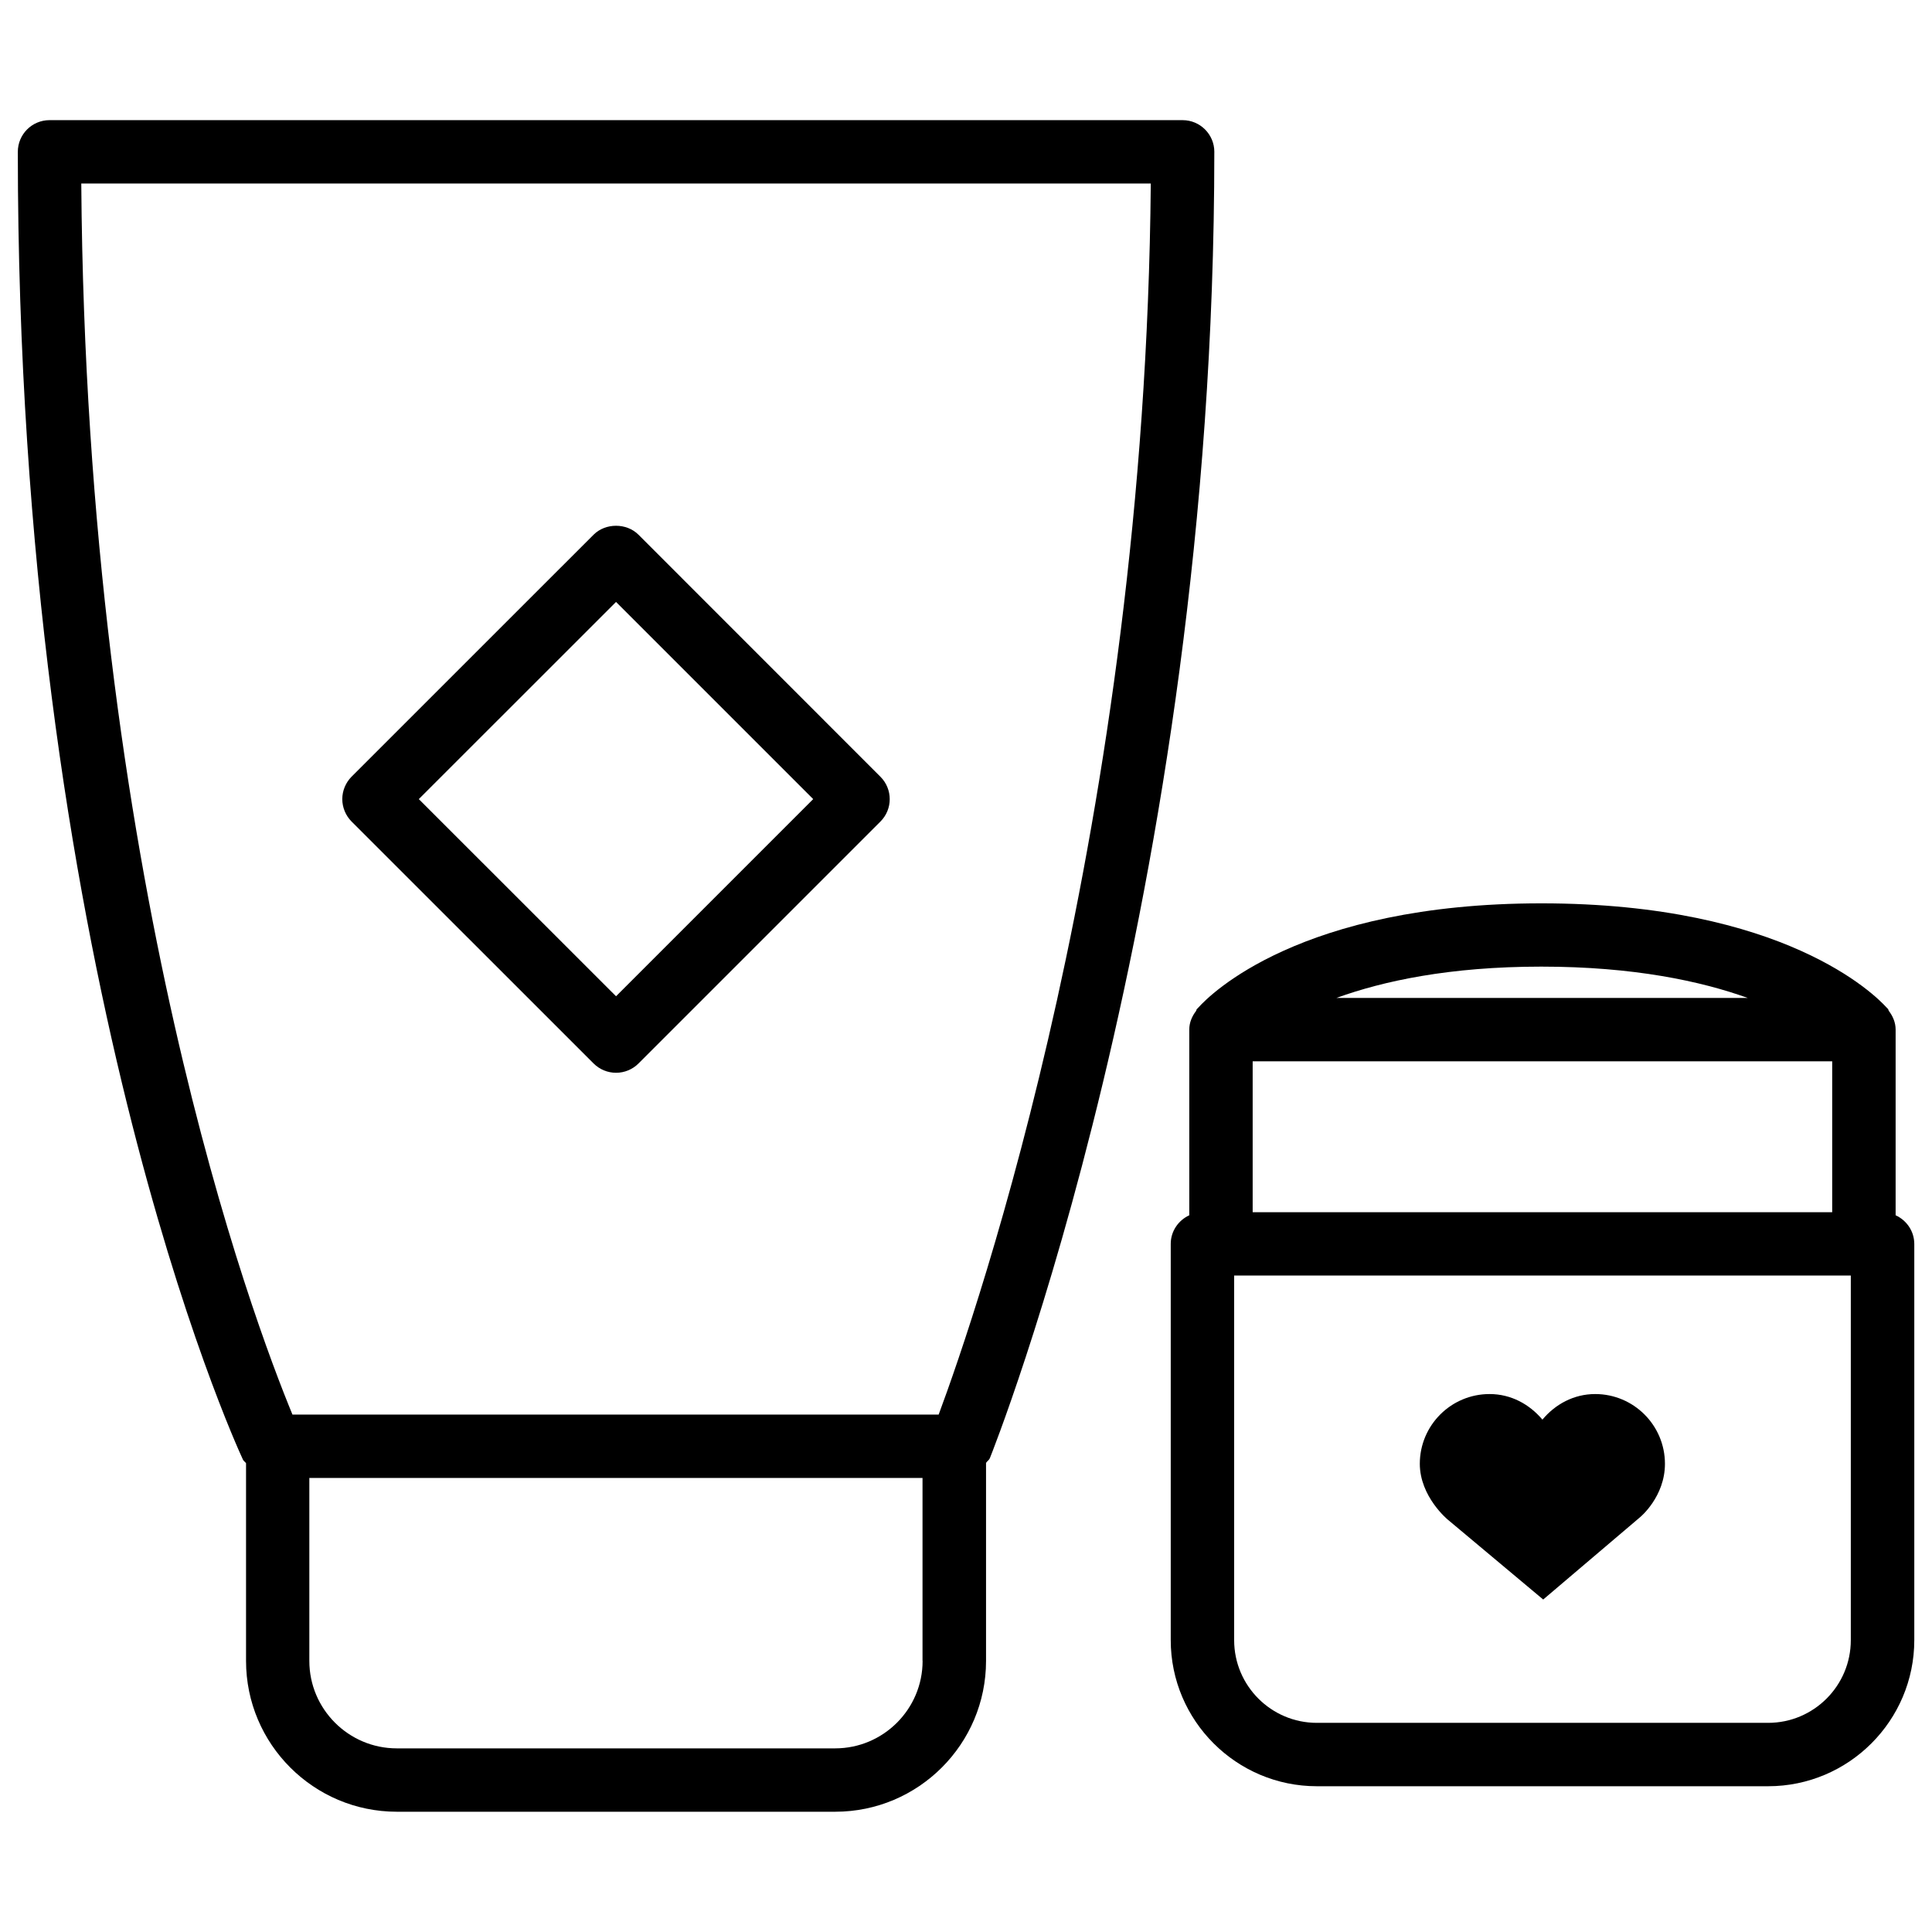
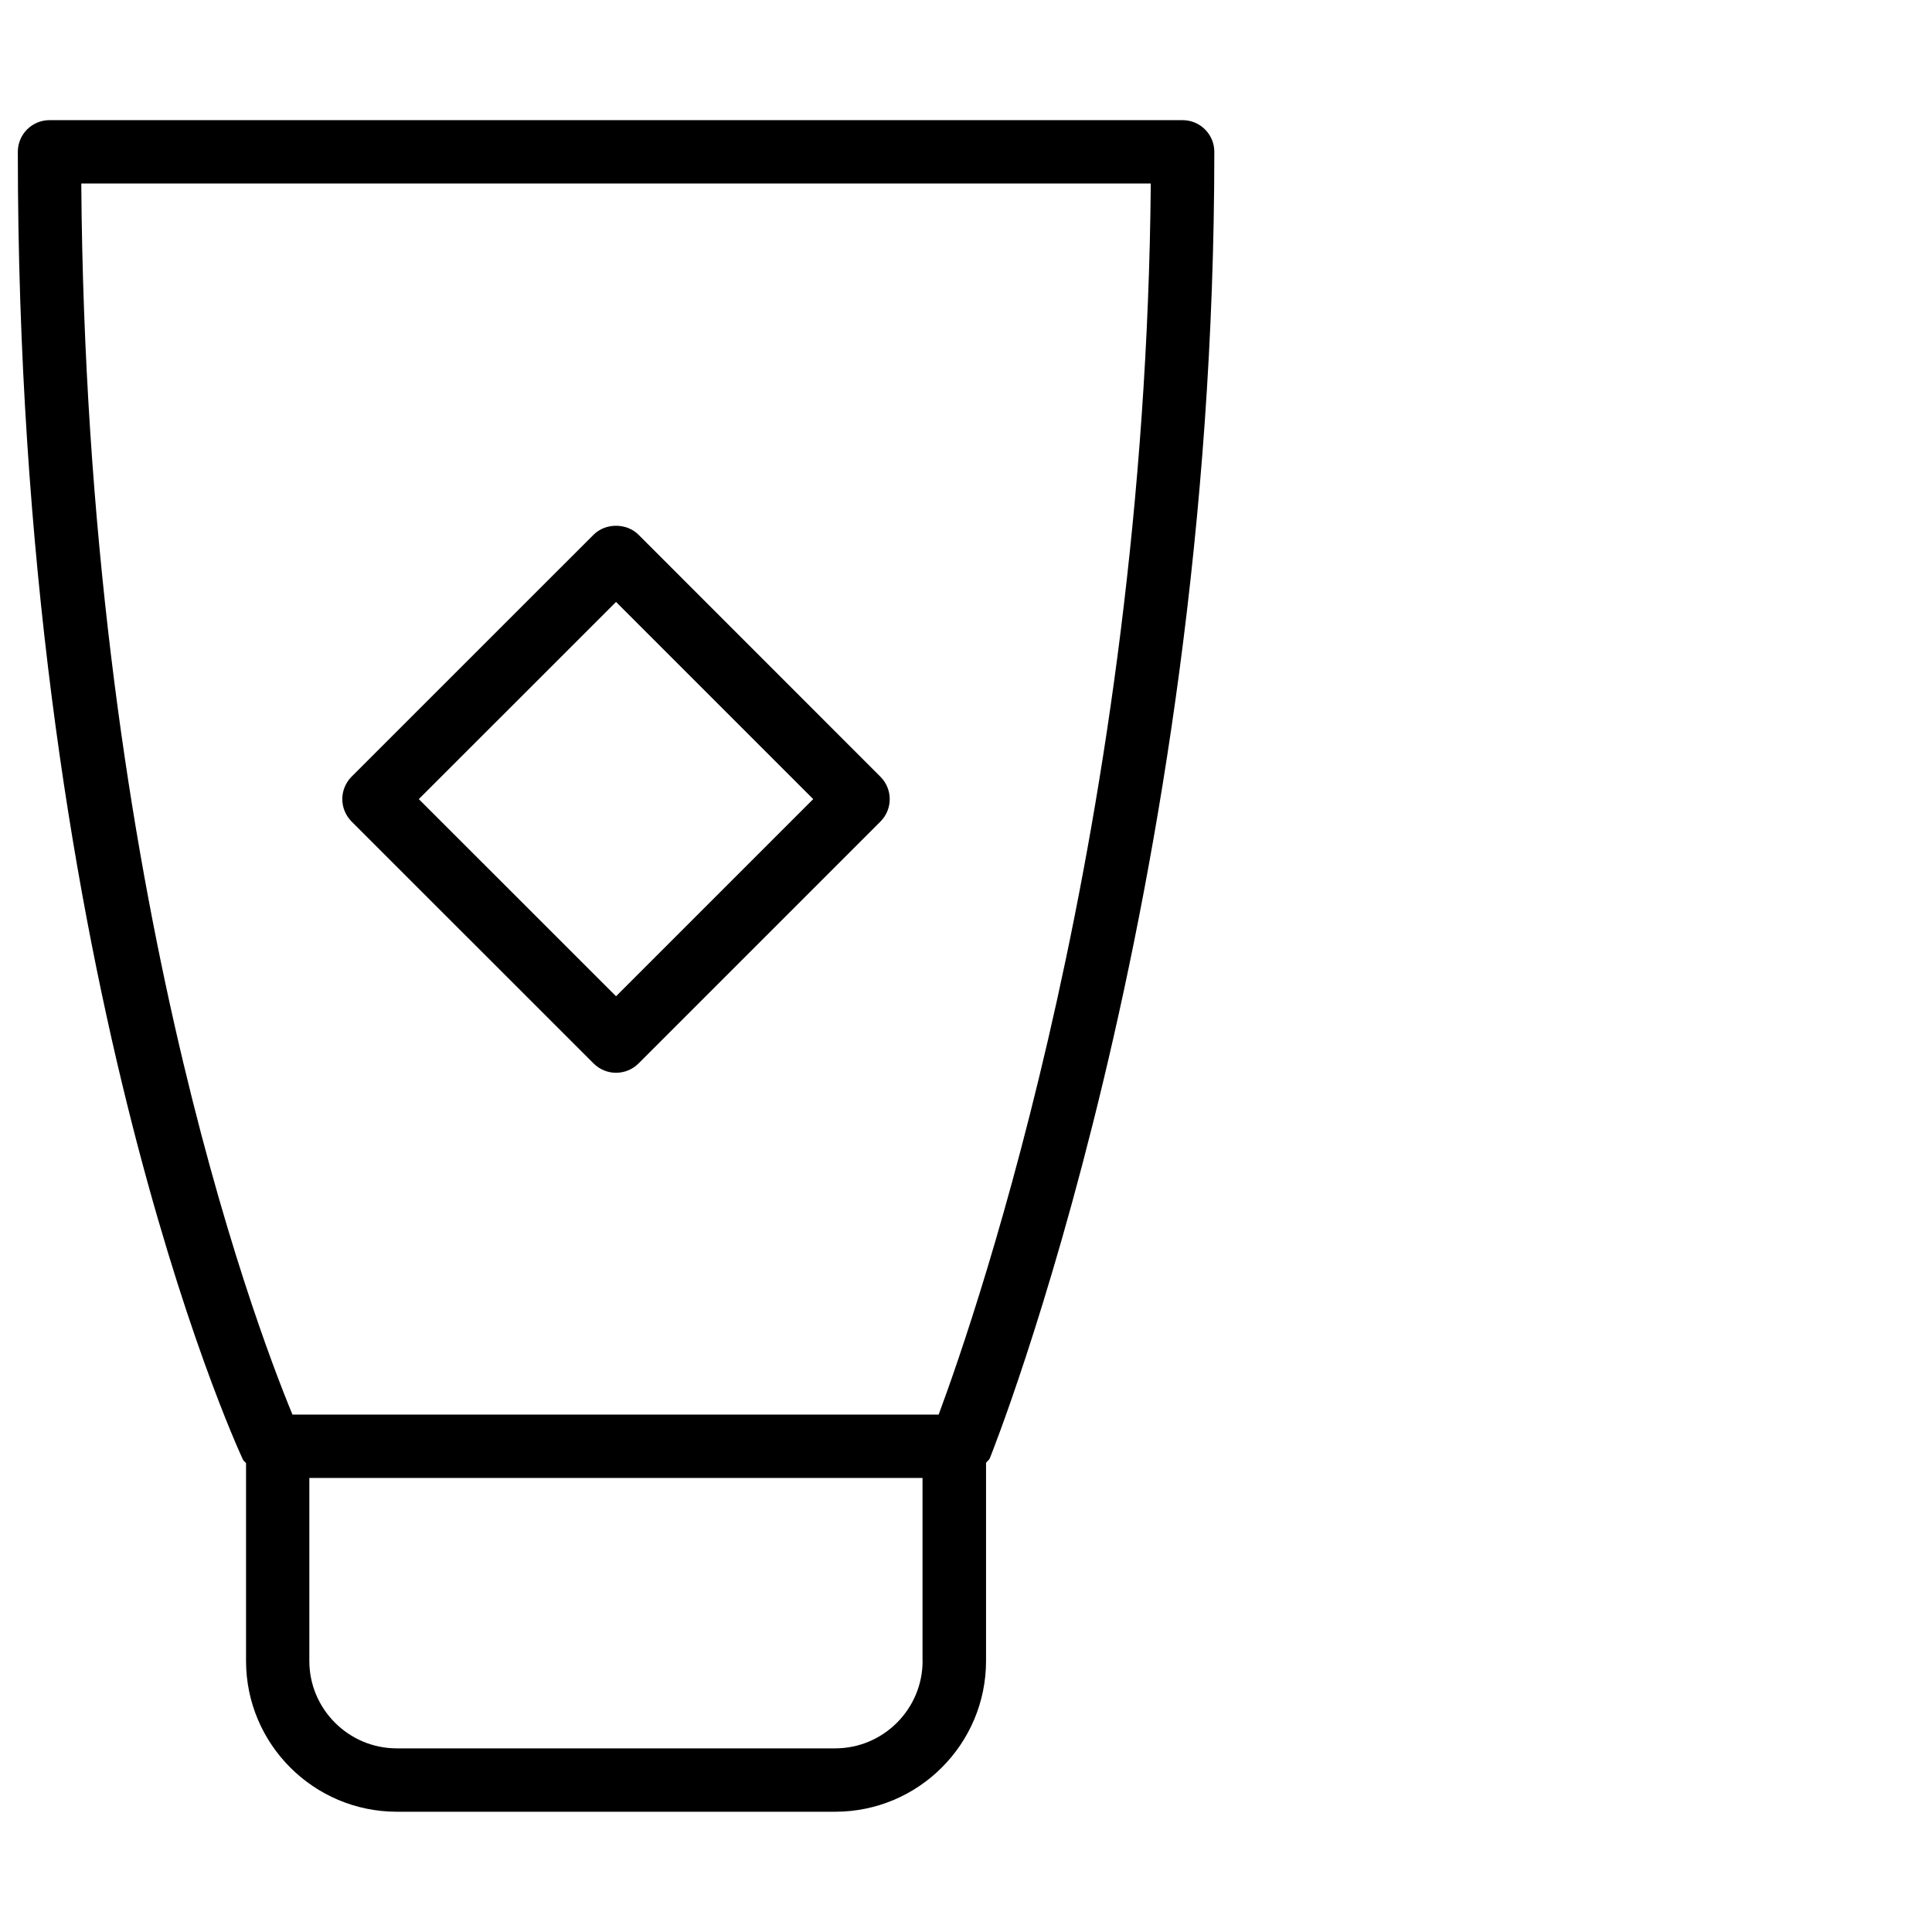
<svg xmlns="http://www.w3.org/2000/svg" width="800px" height="800px" version="1.1" viewBox="144 144 512 512">
  <defs>
    <clipPath id="b">
      <path d="m454 383h197.9v235h-197.9z" />
    </clipPath>
    <clipPath id="a">
      <path d="m148.09 175h317.91v450h-317.91z" />
    </clipPath>
  </defs>
  <g clip-path="url(#b)">
-     <path d="m646.36 466.06v-49.207c0-1.91-0.754-3.59-1.828-4.996-0.082-0.125-0.062-0.293-0.148-0.418-0.043-0.043-0.336-0.355-0.441-0.461l-0.062-0.062c-2.875-3.148-26.953-27.52-91.398-27.52-63.984 0-87.938 24.328-90.812 27.52-0.02 0.02-0.02 0.02-0.043 0.043-0.125 0.125-0.441 0.461-0.484 0.504-0.105 0.125-0.062 0.316-0.168 0.441-1.07 1.406-1.805 3.066-1.805 4.953v49.207c-2.875 1.324-4.914 4.199-4.914 7.578v105c0 21.348 17.383 38.73 38.73 38.73h119.59c21.348 0 38.73-17.383 38.73-38.73v-105c-0.016-3.383-2.051-6.258-4.945-7.582zm-170.39-40.805h153.58v39.988h-153.58zm131.18-16.797h-108.97c12.344-4.473 29.957-8.293 54.266-8.293 24.516 0.004 42.277 3.844 54.703 8.293zm27.332 170.2c0 12.09-9.824 21.914-21.914 21.914h-119.59c-12.09 0-21.914-9.824-21.914-21.914v-96.625h163.42z" />
-   </g>
-   <path d="m527.69 546.73 25.273 21.16 25.695-21.832s6.57-5.394 6.57-14.129c0-10.203-8.27-18.492-18.492-18.492-5.688 0-10.602 2.731-13.98 6.781-3.402-4.051-8.293-6.781-14-6.781-10.203 0-18.492 8.27-18.492 18.492 0.016 8.734 7.426 14.801 7.426 14.801z" />
+     </g>
  <g clip-path="url(#a)">
    <path d="m465.81 184.24c0-4.641-3.777-8.398-8.398-8.398h-300.29c-4.641 0-8.398 3.758-8.398 8.398 0 215.7 57.223 341.33 59.66 346.58 0.188 0.398 0.586 0.586 0.82 0.945v52.395c0 22.043 17.926 39.969 39.969 39.969h116.17c22.043 0 39.969-17.926 39.969-39.969v-52.48c0.293-0.461 0.797-0.734 1.008-1.238 0.586-1.445 59.488-148.54 59.488-346.2zm-300.27 8.398h283.43c-1.449 169.36-46.121 299.12-56.215 326.24l-171.25-0.004c-10.223-24.727-54.621-142.54-55.965-326.23zm222.96 391.52c0 12.762-10.391 23.176-23.176 23.176h-116.17c-12.762 0-23.176-10.391-23.176-23.176v-48.492h162.5v48.492z" />
  </g>
  <path d="m301.32 425.84c1.574 1.574 3.715 2.457 5.941 2.457 2.227 0 4.367-0.883 5.941-2.457l64.129-64.129c3.273-3.273 3.273-8.586 0-11.859l-64.133-64.156c-3.148-3.148-8.734-3.148-11.883 0l-64.148 64.133c-1.555 1.574-2.457 3.715-2.457 5.941 0 2.227 0.902 4.367 2.457 5.941zm5.938-122.32 52.25 52.25-52.25 52.25-52.27-52.25z" />
</svg>